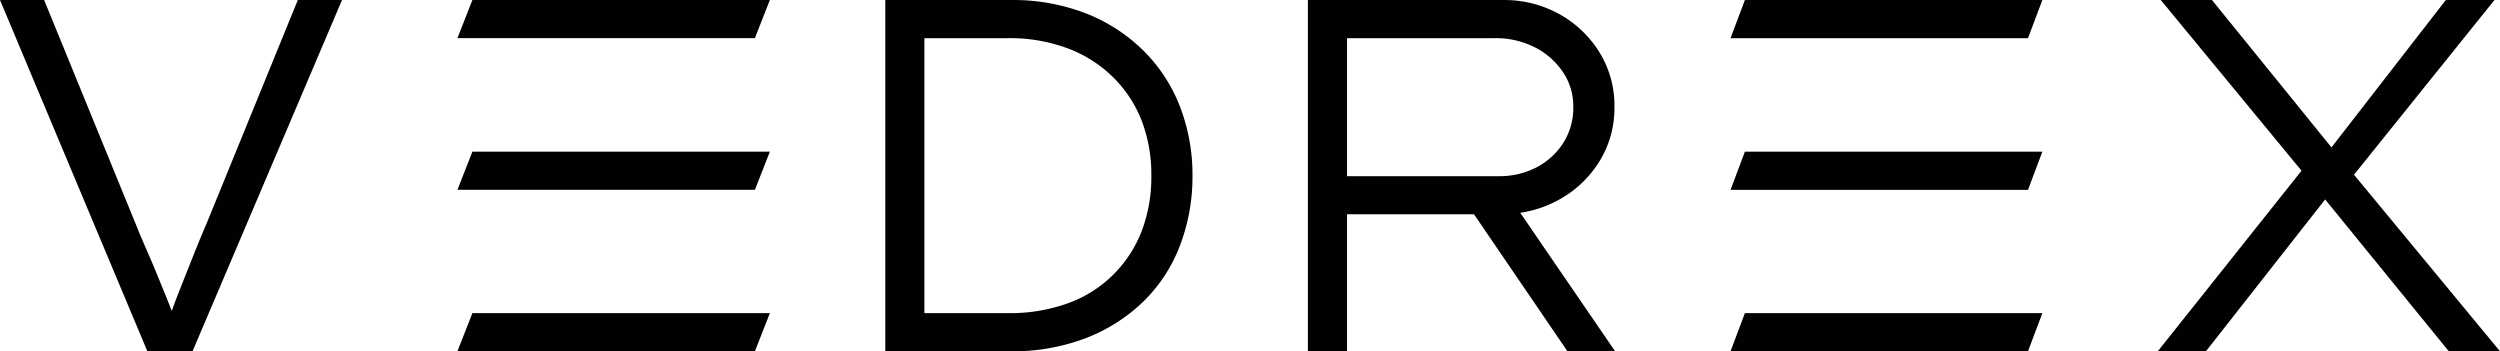
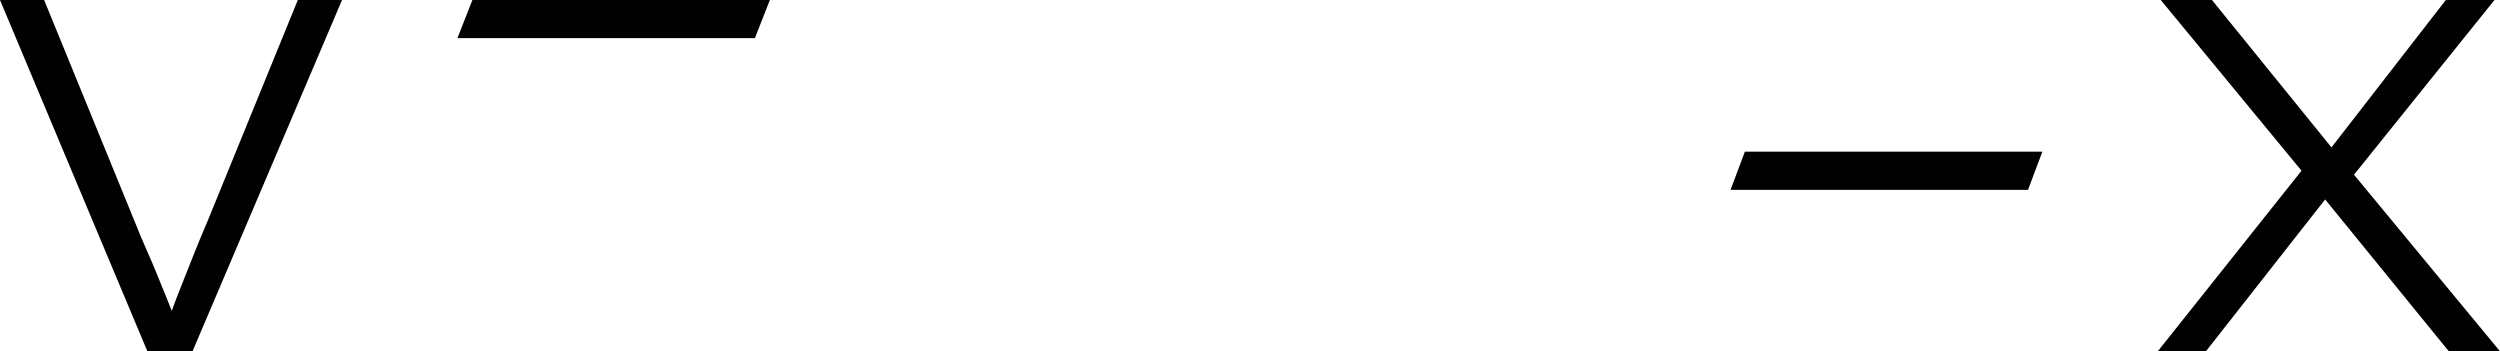
<svg xmlns="http://www.w3.org/2000/svg" id="Layer_1" data-name="Layer 1" viewBox="0 0 714.448 100.393">
  <g>
    <path d="M97.741.006,55.021,100.393H42.119L0,.006H12.616L38.525,63.387q1.579,4.015,3.308,7.894,1.714,3.857,3.293,7.744,1.579,3.88,3.083,7.594c.301.737.586,1.474.872,2.225.647-1.819,1.323-3.579,2-5.308q2.075-5.233,4.09-10.316,2.007-5.097,4.301-10.406L85.11.006Z" fill="#010101" />
    <g>
      <path d="M130.723,10.9,135.003,0h85.012l-4.28,10.9Z" fill="#010101" />
-       <path d="M130.723,54.244,135.003,43.343h85.012L215.736,54.244Z" fill="#010101" />
-       <path d="M130.723,100.386,135.003,89.486h85.012L215.736,100.386Z" fill="#010101" />
    </g>
    <g>
-       <path d="M494.55,10.908l4.102-10.9h85.012l-4.102,10.9Z" fill="#010101" />
      <path d="M494.55,54.251l4.102-10.9h85.012l-4.102,10.9Z" fill="#010101" />
-       <path d="M494.55,100.393l4.102-10.9h85.012l-4.102,10.9Z" fill="#010101" />
+       <path d="M494.55,100.393h85.012l-4.102,10.9Z" fill="#010101" />
    </g>
-     <path d="M337.19,30.411a45.544,45.544,0,0,0-10.466-15.984A48.706,48.706,0,0,0,310.304,3.81,58.039,58.039,0,0,0,288.726.006H252.997V100.393h35.728a58.614,58.614,0,0,0,21.654-3.789,48.879,48.879,0,0,0,16.421-10.481,44.339,44.339,0,0,0,10.391-15.909,54.9,54.9,0,0,0,3.594-20.014A53.925,53.925,0,0,0,337.19,30.411ZM326.303,65.973a35.823,35.823,0,0,1-8.045,12.406,35.172,35.172,0,0,1-12.977,8.255,49.105,49.105,0,0,1-17.278,2.857H264.17v-78.584h23.834a47.25,47.25,0,0,1,17.218,2.947,36.802,36.802,0,0,1,12.977,8.316A35.556,35.556,0,0,1,326.303,34.576a43.126,43.126,0,0,1,2.722,15.624A43.549,43.549,0,0,1,326.303,65.973Z" fill="#010101" />
-     <path d="M434.456,60.816a32.698,32.698,0,0,0,10.782-3.594,31.139,31.139,0,0,0,11.759-10.962A28.909,28.909,0,0,0,461.372,30.561a28.854,28.854,0,0,0-4.301-15.639A31.316,31.316,0,0,0,445.598,4.021a32.309,32.309,0,0,0-16.06-4.015H373.766V100.393h11.188V61.237h36.285l26.706,39.157h13.624Zm-49.502-49.908h42.149a24.655,24.655,0,0,1,11.473,2.586,21.174,21.174,0,0,1,8.03,7.022A17.444,17.444,0,0,1,449.613,30.561a18.716,18.716,0,0,1-2.797,10.18,19.996,19.996,0,0,1-7.594,7.022,22.892,22.892,0,0,1-10.977,2.586H384.954Z" fill="#010101" />
    <polygon points="714.448 100.393 699.816 100.393 664.479 56.996 630.405 100.393 616.646 100.393 657.727 48.786 617.503 0.006 632.134 0.006 666.284 42.125 698.959 0.006 712.869 0.006 672.72 49.929 714.448 100.393" fill="#010101" />
  </g>
</svg>